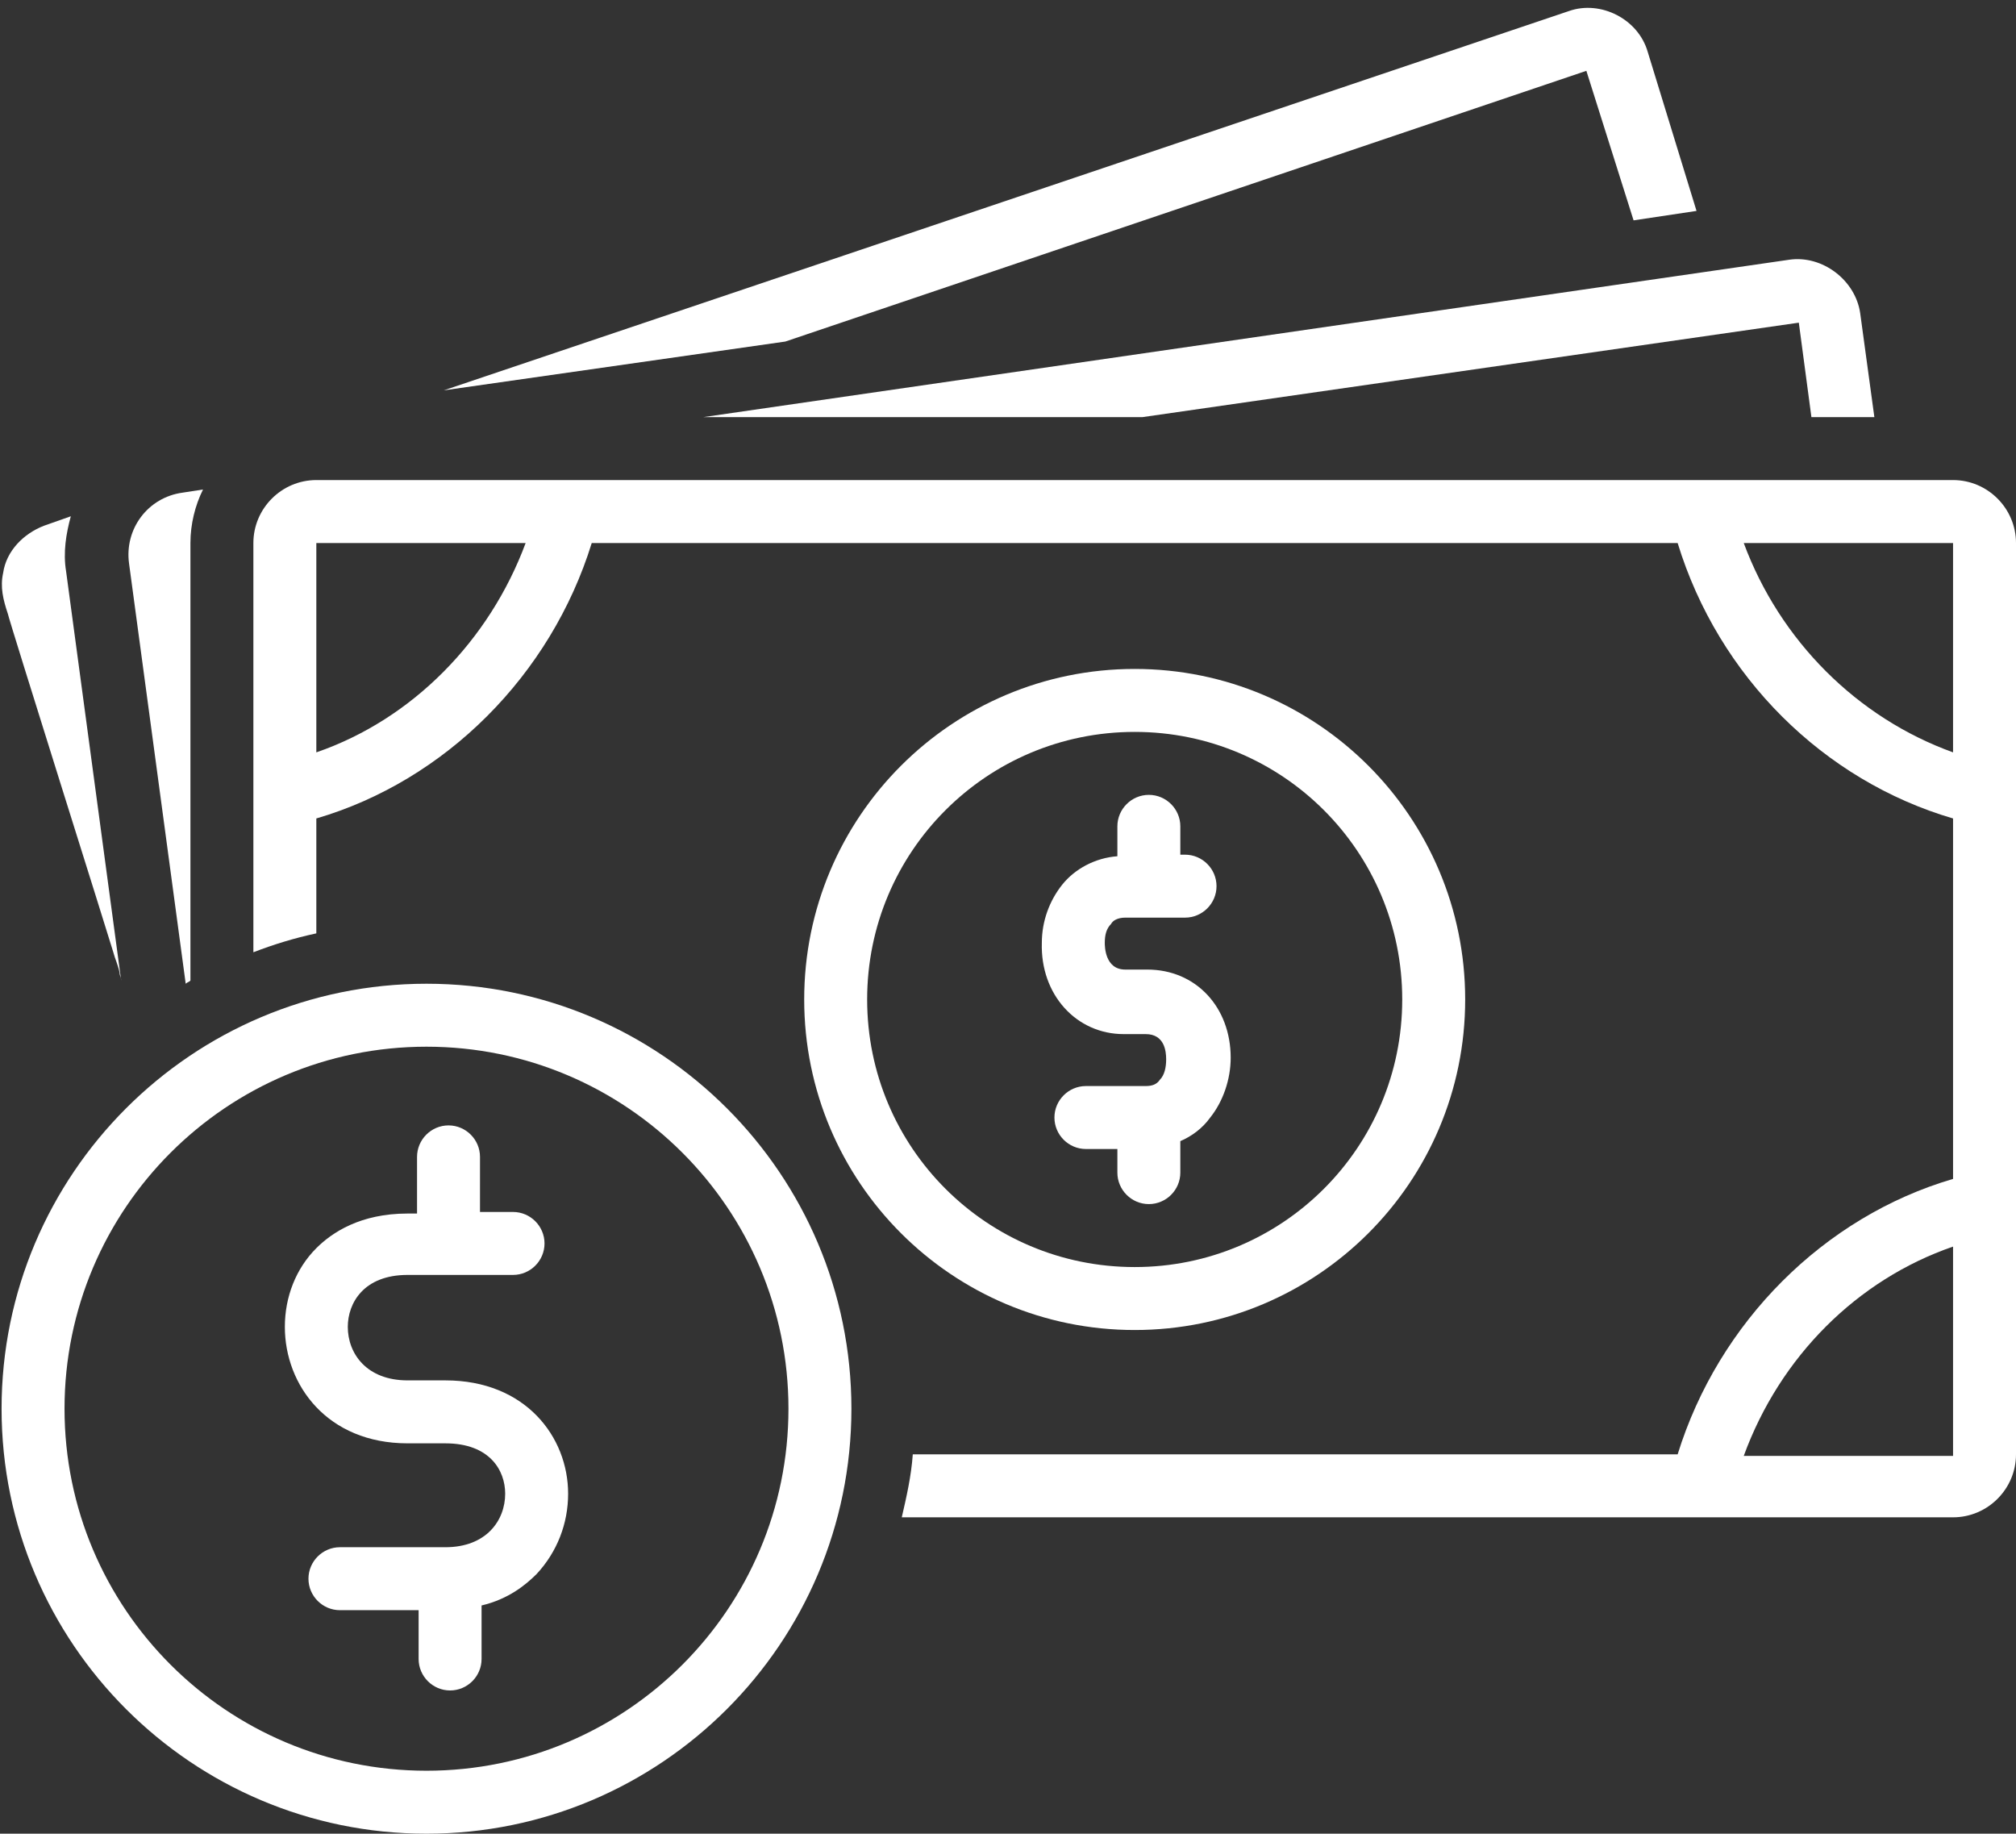
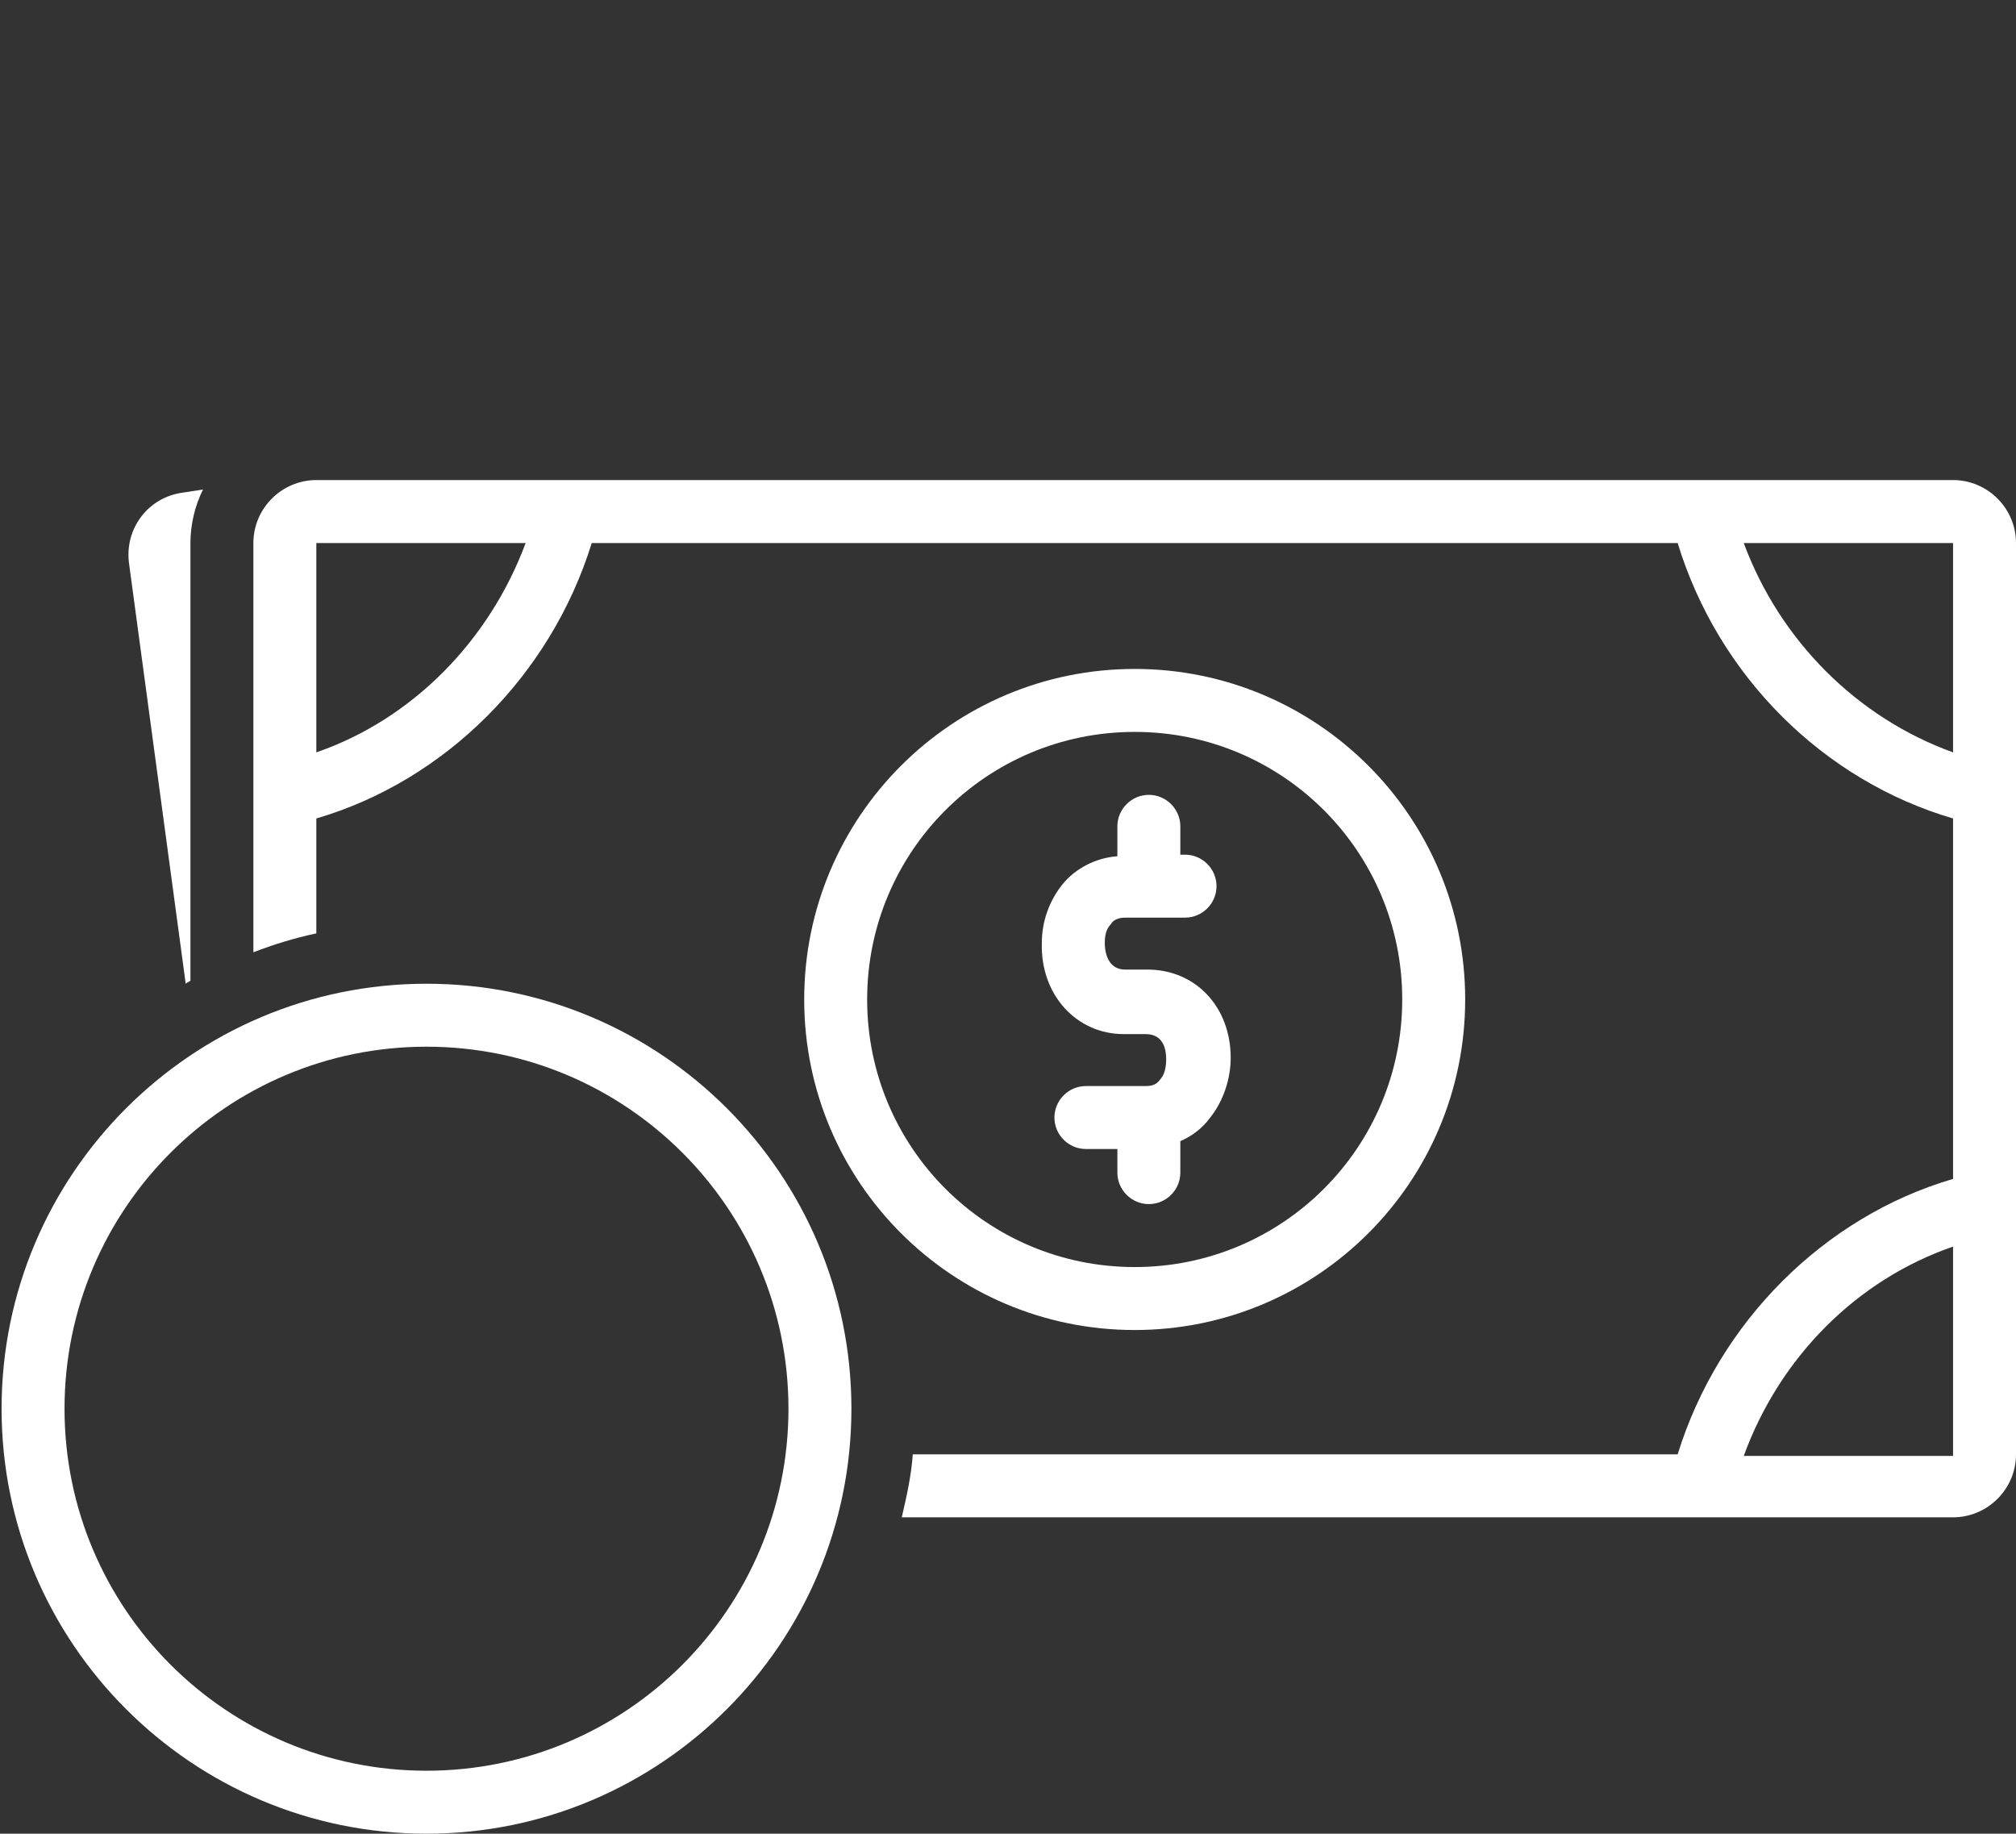
<svg xmlns="http://www.w3.org/2000/svg" fill="#ffffff" height="116.5" preserveAspectRatio="xMidYMid meet" version="1" viewBox="-0.1 5.5 128.1 116.5" width="128.1" zoomAndPan="magnify">
  <rect x="-0.1" y="5.5" width="128.1" height="116.5" fill="#333333" stroke="none" />
  <g id="change1_1">
-     <path d="M100.7,10l3,9.5l4-0.6c0,0-3.1-10.1-3.1-10.1c-0.6-2.1-3-3.3-5-2.6L28.1,30.3l21.7-3.1L100.7,10z" fill="inherit" />
-   </g>
+     </g>
  <g id="change1_2">
-     <path d="M2.7,38.9c-1.3,0.5-2.4,1.6-2.6,3c-0.2,0.9,0,1.7,0.3,2.6C0.5,45,6.9,65.3,7.1,66c0.1,0.4,0.3,0.8,0.4,1.3 c0,0.2,0.1,0.3,0.1,0.5L4.1,41.8c-0.2-1.2,0-2.4,0.3-3.5L2.7,38.9z" fill="inherit" />
-   </g>
+     </g>
  <g id="change1_3">
-     <path d="M72.5,32l41.7-6l0.8,6h4c0,0-0.9-6.6-0.9-6.6c-0.3-2.1-2.4-3.7-4.5-3.4L44.6,32H72.5z" fill="inherit" />
-   </g>
+     </g>
  <g id="change1_4">
    <path d="M124,36H20c-2.2,0-4,1.8-4,4v26c1.3-0.5,2.6-0.9,4-1.2v-7.3c8.2-2.4,14.9-9.1,17.5-17.5l69,0c2.6,8.5,9.3,15.1,17.5,17.5 v22.9c-8.2,2.4-14.9,9.1-17.5,17.5H57.9c-0.1,1.4-0.4,2.7-0.7,4H124c2.2,0,4-1.8,4-4V40C128,37.8,126.2,36,124,36z M20,53.3V40 l13.3,0C31,46.2,26.1,51.2,20,53.3z M124,98h-13.3c2.3-6.3,7.2-11.2,13.3-13.3V98z M124,53.3c-6.1-2.2-11-7.1-13.3-13.3l13.3,0V53.3 z" fill="inherit" />
  </g>
  <g id="change1_5">
    <path d="M72,90c11.6,0,21-9.4,21-21s-9.4-21-21-21c-11.6,0-21,9.4-21,21S60.4,90,72,90z M72,52c9.4,0,17,7.6,17,17s-7.6,17-17,17 s-17-7.6-17-17S62.6,52,72,52z" fill="inherit" />
  </g>
  <g id="change1_6">
    <path d="M71.3,71.2h1.4c1.2,0,1.3,1.1,1.3,1.6c0,0.5-0.1,1-0.4,1.3c-0.2,0.3-0.5,0.4-0.9,0.4h-3.8c-1.1,0-2,0.9-2,2s0.9,2,2,2h2V80 c0,1.1,0.9,2,2,2s2-0.9,2-2v-2c0.7-0.3,1.4-0.8,1.9-1.5c0.8-1,1.3-2.4,1.3-3.8c0-3.2-2.2-5.6-5.3-5.6h-1.4c-1.3,0-1.3-1.5-1.3-1.7 c0-0.5,0.1-0.9,0.4-1.2c0.1-0.2,0.4-0.4,0.9-0.4h3.8c1.1,0,2-0.9,2-2s-0.9-2-2-2h-0.3V58c0-1.1-0.9-2-2-2s-2,0.9-2,2v1.9 c-1.4,0.1-2.7,0.8-3.5,1.8c-0.8,1-1.3,2.3-1.3,3.7C66,68.7,68.3,71.2,71.3,71.2z" fill="inherit" />
  </g>
  <g id="change1_7">
    <path d="M12,40c0-1.2,0.3-2.4,0.8-3.4l-1.3,0.2c-2.2,0.3-3.7,2.3-3.4,4.5L11.7,68c0.1-0.1,0.2-0.1,0.3-0.2V40.7l0,0l0,0V40z" fill="inherit" />
  </g>
  <g id="change1_8">
    <path d="M27,122c14.9,0,27-12.1,27-27c0-14.9-12.1-27-27-27S0,80.1,0,95C0,109.9,12.1,122,27,122z M27,72c12.7,0,23,10.3,23,23 c0,12.7-10.3,23-23,23S4,107.7,4,95C4,82.3,14.3,72,27,72z" fill="inherit" />
  </g>
  <g id="change1_9">
-     <path d="M25.8,97.2h2.4c2.8,0,3.8,1.7,3.8,3.2c0,1.7-1.2,3.4-3.8,3.4h-6.7c-1.1,0-2,0.9-2,2s0.9,2,2,2h5v3.1c0,1.1,0.9,2,2,2 s2-0.9,2-2v-3.4c1.7-0.4,2.8-1.3,3.5-2c1.3-1.4,2-3.2,2-5.1c0-3.6-2.7-7.2-7.8-7.2h-2.4c-2.6,0-3.8-1.7-3.8-3.4c0-1.5,1-3.3,3.8-3.3 h6.7c1.1,0,2-0.9,2-2s-0.9-2-2-2h-2.1V79c0-1.1-0.9-2-2-2s-2,0.9-2,2v3.6h-0.6c-3,0-4.8,1.2-5.8,2.2c-1.3,1.3-2,3.1-2,5 C18,93.5,20.7,97.2,25.8,97.2z" fill="inherit" />
-   </g>
+     </g>
</svg>